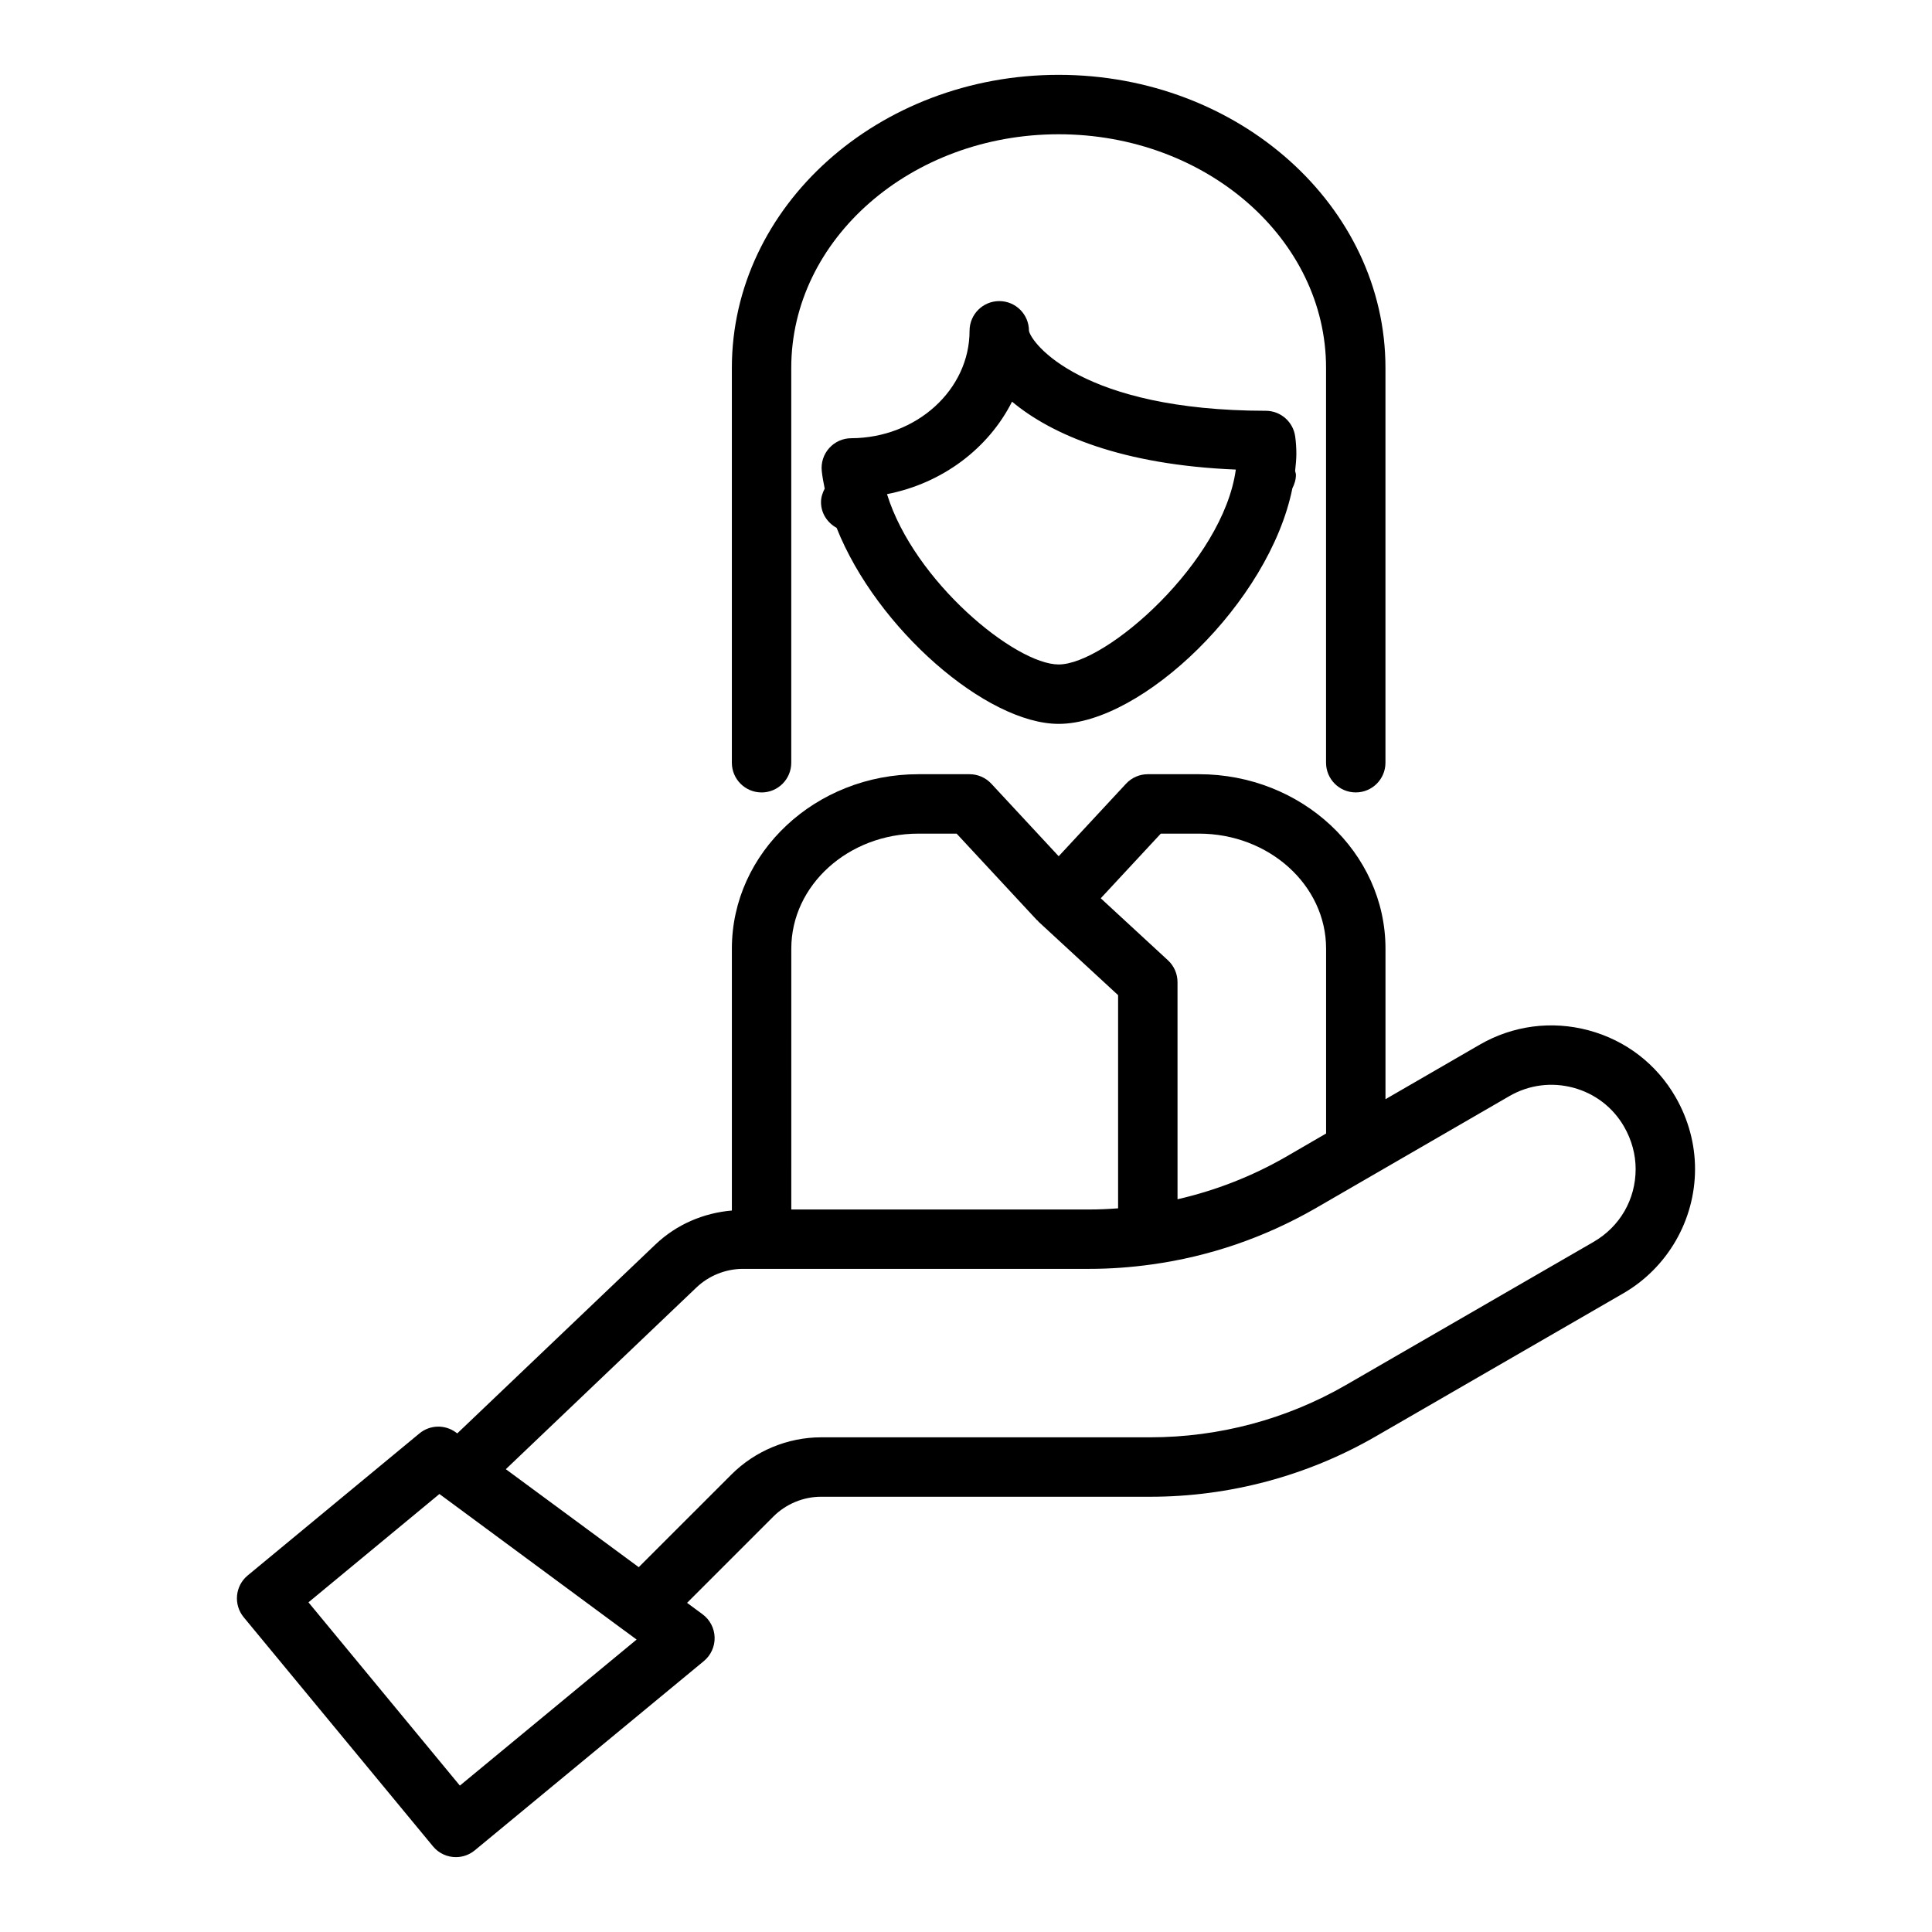
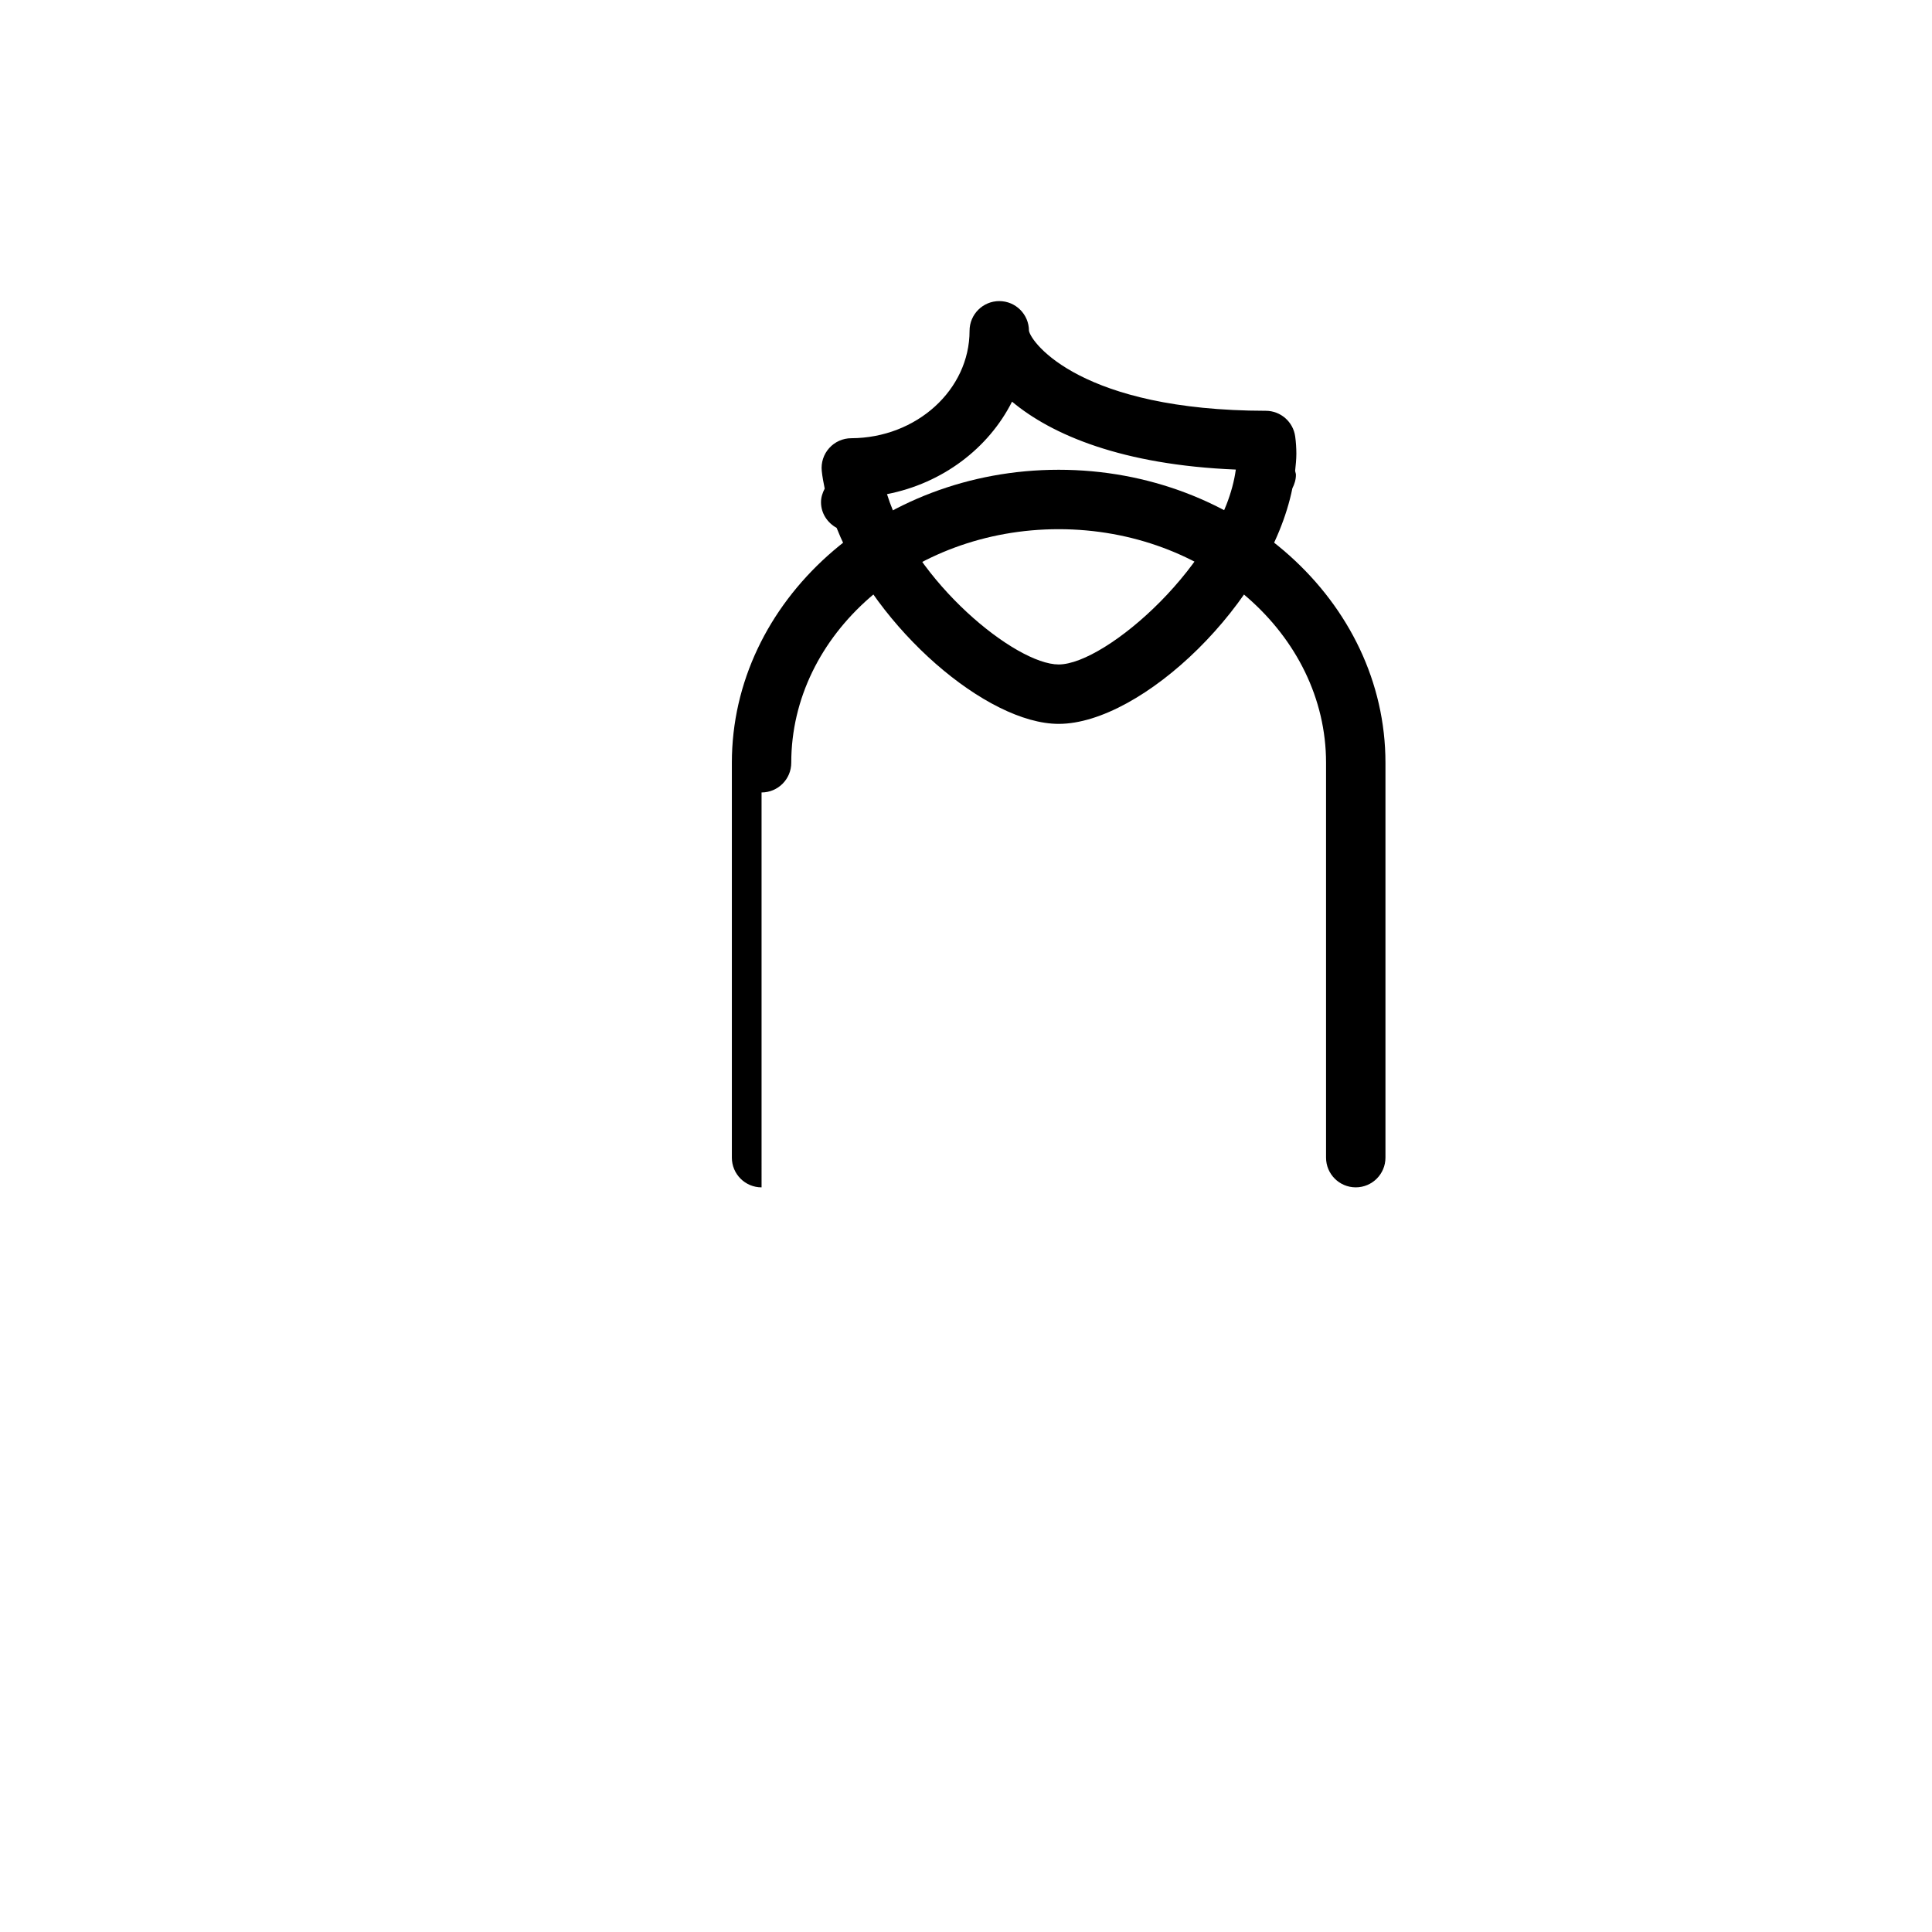
<svg xmlns="http://www.w3.org/2000/svg" fill="#000000" width="800px" height="800px" version="1.1" viewBox="144 144 512 512">
  <g>
-     <path d="m588.07 434.78c-5.043-8.789-13.227-15.086-23.043-17.723-9.836-2.641-20.105-1.289-28.902 3.801l-24.957 14.441v-39.906c0-25.484-22.18-46.219-49.441-46.219h-13.543c-2.188 0-4.277 0.91-5.769 2.516l-17.852 19.223-17.852-19.223c-1.492-1.602-3.582-2.516-5.769-2.516h-13.543c-27.266 0-49.445 20.734-49.445 46.219v69.406c-7.555 0.656-14.668 3.691-20.234 8.98l-52.539 50.086-0.352-0.258c-2.906-2.141-6.891-2.039-9.684 0.273l-45.508 37.633c-3.344 2.769-3.812 7.731-1.047 11.078l50.152 60.703c1.559 1.891 3.809 2.863 6.074 2.863 1.766 0 3.543-0.594 5.008-1.801l60.703-50.152c1.871-1.547 2.926-3.871 2.856-6.297-0.07-2.43-1.258-4.684-3.215-6.125l-4.086-3.012 22.863-22.863c3.34-3.34 7.941-5.254 12.621-5.254h87.238c20.969 0 41.605-5.508 59.684-15.938l65.66-37.945c11.75-6.781 19.055-19.41 19.055-32.961 0.008-6.598-1.77-13.18-5.133-19.031zm-136.45-69.859h10.109c18.582 0 33.699 13.668 33.699 30.473v49l-10.836 6.289c-8.988 5.141-18.559 8.848-28.535 11.133l-0.004-57.539c0-2.199-0.918-4.293-2.531-5.785l-17.812-16.438zm-97.918 30.473c0-16.805 15.117-30.473 33.703-30.473h10.109l21.281 22.918c0.066 0.07 0.164 0.09 0.23 0.156 0.078 0.078 0.109 0.188 0.191 0.266l21.09 19.465v56.492c-2.551 0.195-5.078 0.309-7.559 0.309l-79.047-0.004zm-87.832 221.81-40.125-48.57 34.707-28.707 6.769 4.996 42.125 31.109c0.02 0.016 0.047 0.02 0.066 0.035l3.297 2.434zm300.41-144.07-65.656 37.945c-15.684 9.043-33.598 13.824-51.809 13.824l-87.238 0.004c-8.824 0-17.484 3.598-23.754 9.867l-24.551 24.547-35.223-25.969 50.527-48.168c3.285-3.129 7.769-4.922 12.293-4.922h91.879c5.391 0 10.949-0.395 16.516-1.176 15.227-2.113 29.738-7.078 43.18-14.77l51.559-29.84c5.156-2.981 11.172-3.769 16.934-2.223 5.742 1.543 10.527 5.219 13.477 10.355 1.996 3.473 3.047 7.344 3.047 11.191 0.004 8.066-4.172 15.289-11.18 19.332z" />
    <path d="m487.24 259.68c-0.531-3.898-3.856-6.812-7.793-6.816-48.758-0.066-62.156-17.945-62.762-21.199 0-4.348-3.523-7.871-7.871-7.871s-7.871 3.523-7.871 7.871c0 15.641-14.07 28.41-31.363 28.469-2.227 0.008-4.34 0.957-5.828 2.609s-2.207 3.859-1.977 6.074c0.16 1.547 0.465 3.109 0.781 4.672-0.574 1.094-0.98 2.281-0.98 3.602 0 2.969 1.711 5.461 4.137 6.801 10.691 26.867 39.84 51.945 58.844 51.945 22.051 0 55.848-32.188 61.938-62.438 0.551-1.086 0.938-2.266 0.938-3.574 0-0.363-0.164-0.672-0.211-1.02 0.16-1.531 0.328-3.066 0.328-4.578-0.004-1.52-0.105-3.031-0.309-4.547zm-62.68 60.41c-11.469 0-38.293-21.949-45.496-45.137 14.68-2.856 26.895-12.125 33.137-24.508 10.496 8.773 29.16 16.766 59.305 17.996-3.356 24.461-34.332 51.648-46.945 51.648z" />
-     <path d="m345.82 354.01c4.348 0 7.871-3.523 7.871-7.871v-104.66c0-34.133 31.789-61.898 70.867-61.898 39.07 0 70.859 27.766 70.859 61.898v104.65c0 4.348 3.523 7.871 7.871 7.871 4.348 0 7.871-3.523 7.871-7.871v-104.65c0-42.809-38.852-77.645-86.605-77.645s-86.605 34.832-86.605 77.645v104.65c0 4.352 3.523 7.875 7.871 7.875z" />
+     <path d="m345.82 354.01c4.348 0 7.871-3.523 7.871-7.871c0-34.133 31.789-61.898 70.867-61.898 39.07 0 70.859 27.766 70.859 61.898v104.65c0 4.348 3.523 7.871 7.871 7.871 4.348 0 7.871-3.523 7.871-7.871v-104.65c0-42.809-38.852-77.645-86.605-77.645s-86.605 34.832-86.605 77.645v104.65c0 4.352 3.523 7.875 7.871 7.875z" />
  </g>
</svg>